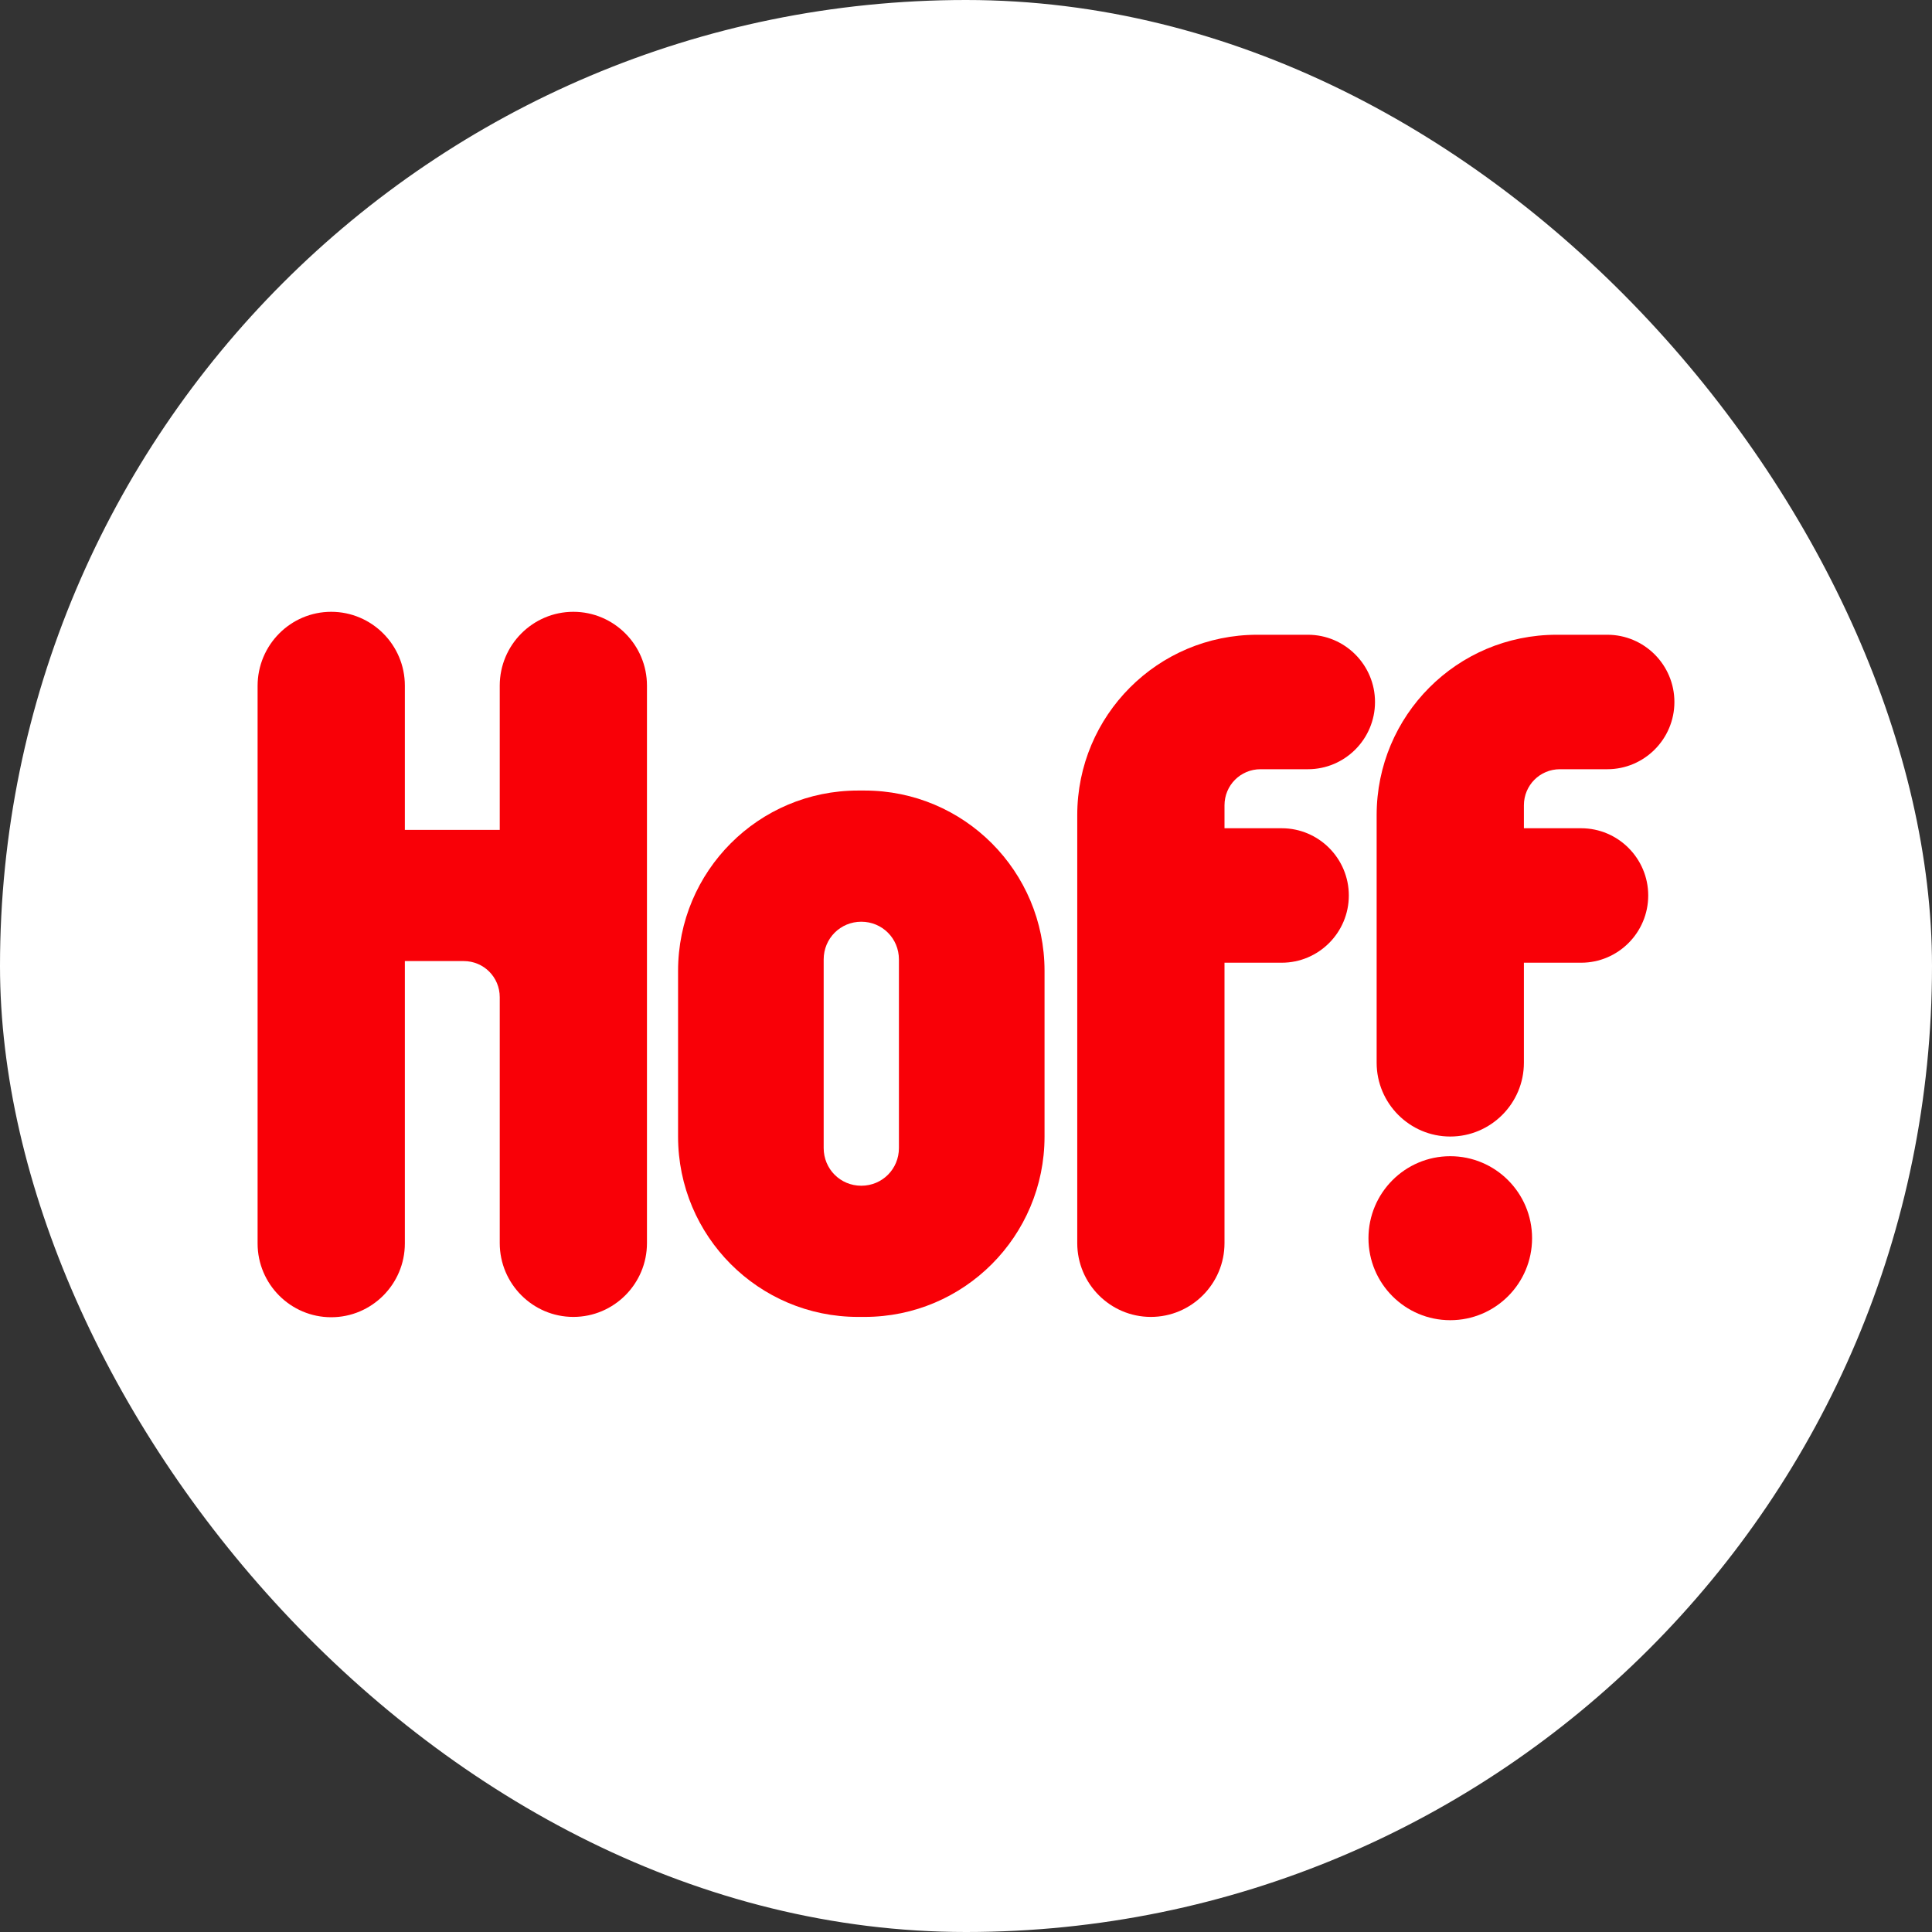
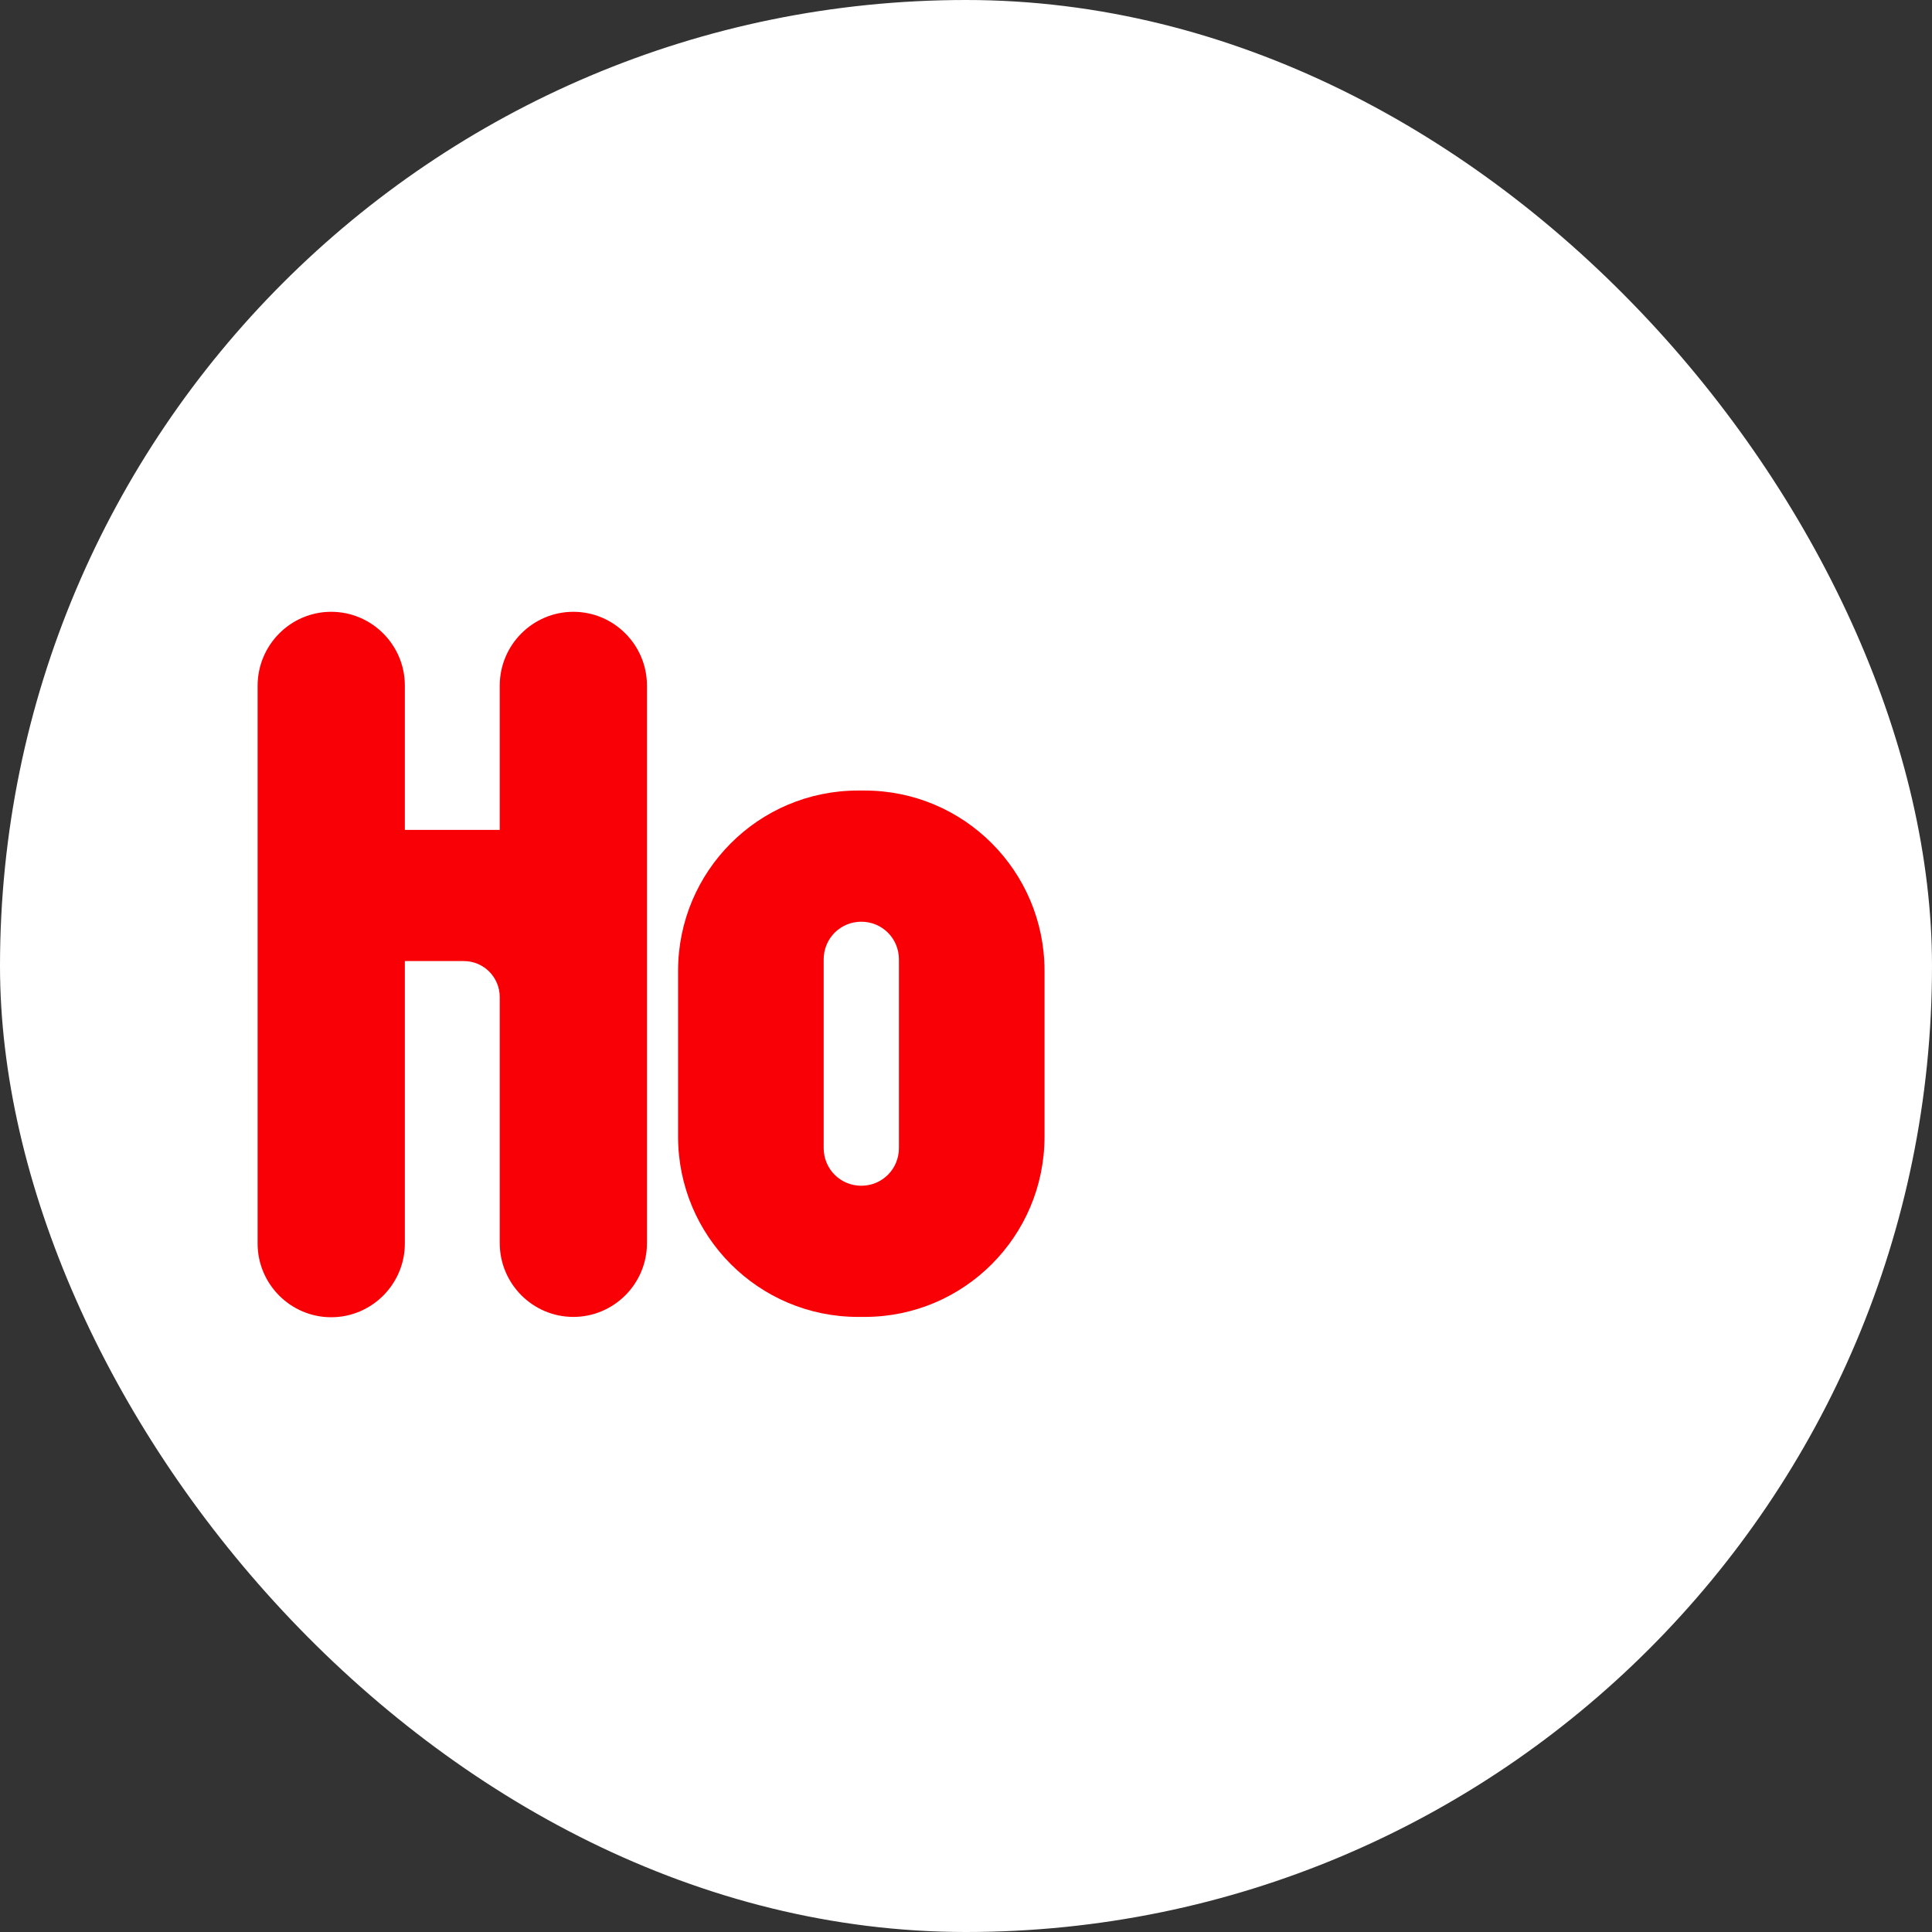
<svg xmlns="http://www.w3.org/2000/svg" width="60" height="60" viewBox="0 0 60 60" fill="none">
  <rect x="0" y="0" width="60" height="60" fill="#333333" stroke="none" />
  <rect width="60" height="60" rx="30" fill="white" />
  <path d="M26.85 24.551H26.647C23.558 24.551 21.058 27.056 21.058 30.153V35.296C21.058 38.392 23.558 40.898 26.647 40.898H26.85C29.939 40.898 32.439 38.392 32.439 35.296V30.153C32.439 27.056 29.939 24.551 26.85 24.551ZM27.917 35.653C27.917 36.305 27.399 36.824 26.748 36.824C26.098 36.824 25.58 36.305 25.58 35.653V29.796C25.58 29.145 26.098 28.625 26.748 28.625C27.399 28.625 27.917 29.145 27.917 29.796V35.653Z" fill="#F90007" />
  <path d="M17.806 19C16.546 19 15.52 20.029 15.52 21.292V25.773H12.573V21.292C12.573 20.029 11.546 19 10.286 19C9.026 19 8 20.029 8 21.302V38.617C8 39.88 9.026 40.908 10.286 40.908C11.546 40.908 12.573 39.879 12.573 38.617V29.847H14.402C15.022 29.847 15.52 30.346 15.52 30.968V38.606C15.52 39.869 16.546 40.898 17.806 40.898C19.066 40.898 20.092 39.869 20.092 38.606V21.292C20.092 20.029 19.066 19 17.806 19Z" fill="#F90007" />
-   <path d="M45.039 41C46.442 41 47.58 39.86 47.58 38.454C47.58 37.047 46.442 35.907 45.039 35.907C43.636 35.907 42.499 37.047 42.499 38.454C42.499 39.86 43.636 41 45.039 41Z" fill="#F90007" />
-   <path d="M39.145 23.889H40.619C41.767 23.889 42.702 22.952 42.702 21.801C42.702 20.65 41.767 19.713 40.619 19.713H39.044C35.955 19.713 33.455 22.219 33.455 25.315V38.606C33.455 39.869 34.481 40.898 35.741 40.898C37.001 40.898 38.028 39.869 38.028 38.606V29.898H39.806C40.954 29.898 41.889 28.961 41.889 27.81C41.889 26.659 40.954 25.722 39.806 25.722H38.028V25.009C38.028 24.388 38.526 23.889 39.145 23.889Z" fill="#F90007" />
-   <path d="M49.917 19.713H48.342C45.253 19.713 42.753 22.219 42.753 25.315V33.005C42.753 34.267 43.779 35.296 45.039 35.296C46.299 35.296 47.326 34.267 47.326 33.005V29.898H49.104C50.252 29.898 51.187 28.961 51.187 27.81C51.187 26.659 50.252 25.722 49.104 25.722H47.326V25.009C47.326 24.388 47.824 23.889 48.443 23.889H49.917C51.065 23.889 52 22.952 52 21.801C52 20.65 51.065 19.713 49.917 19.713Z" fill="#F90007" />
</svg>